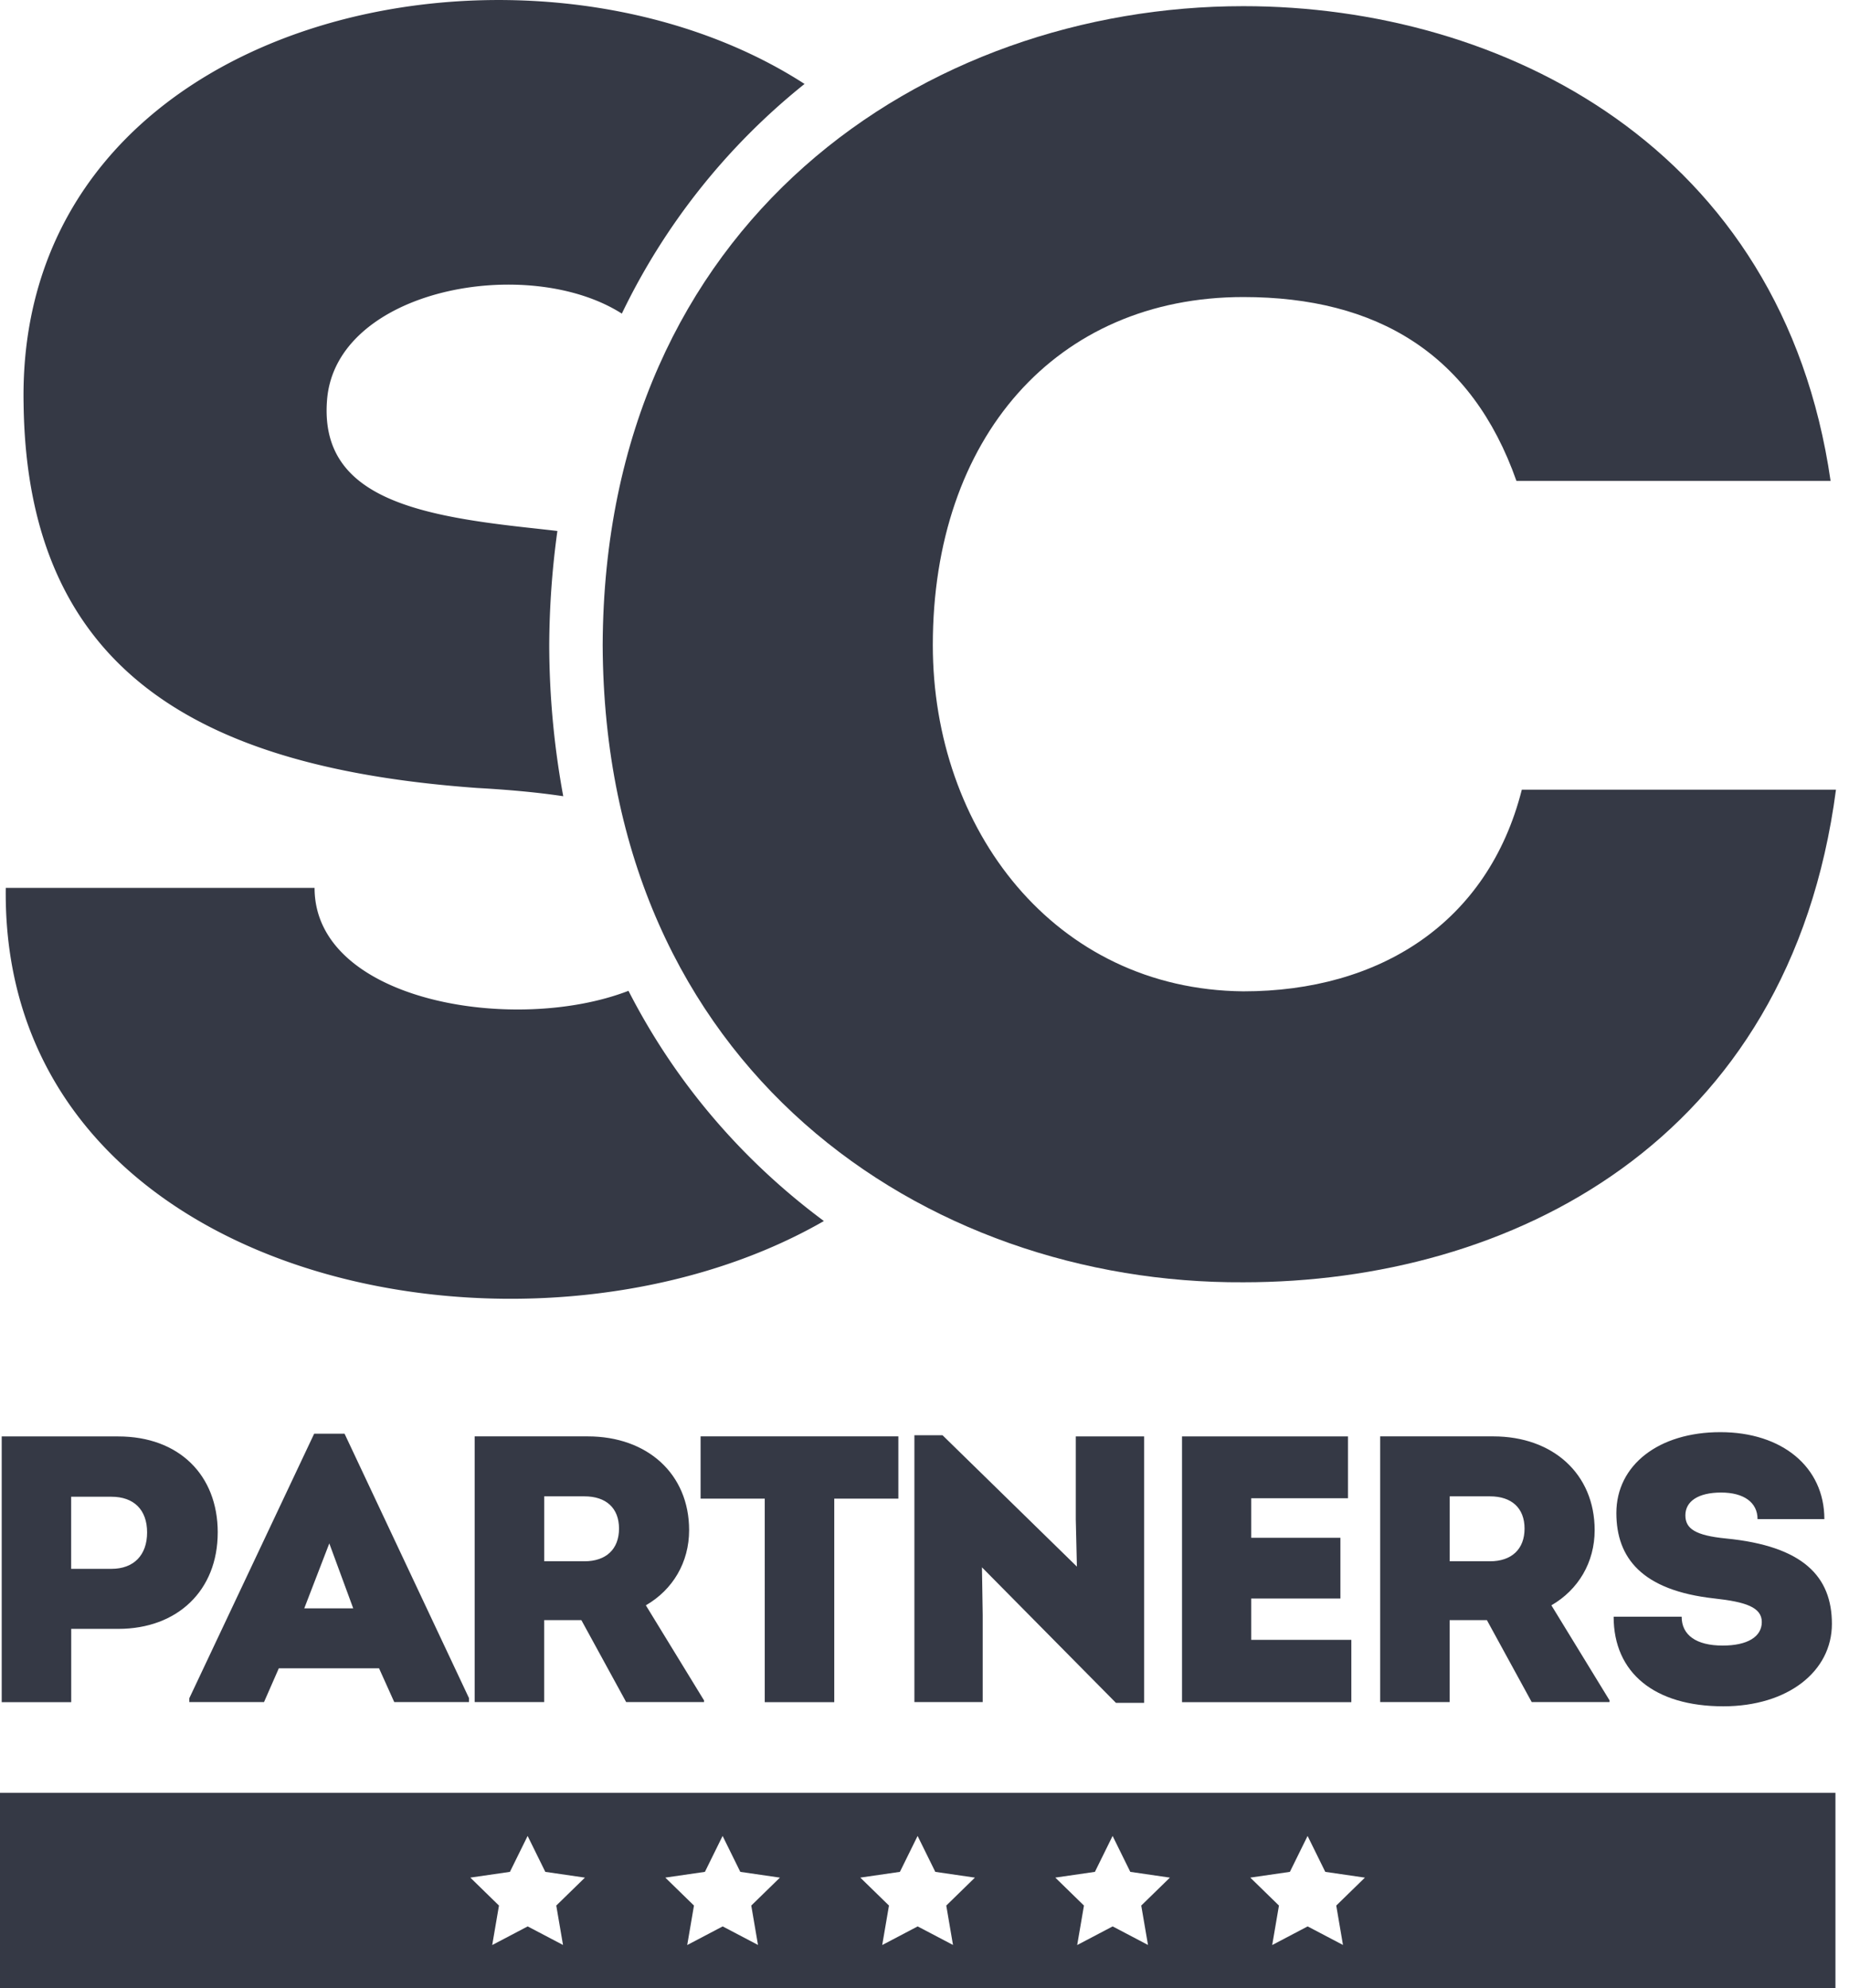
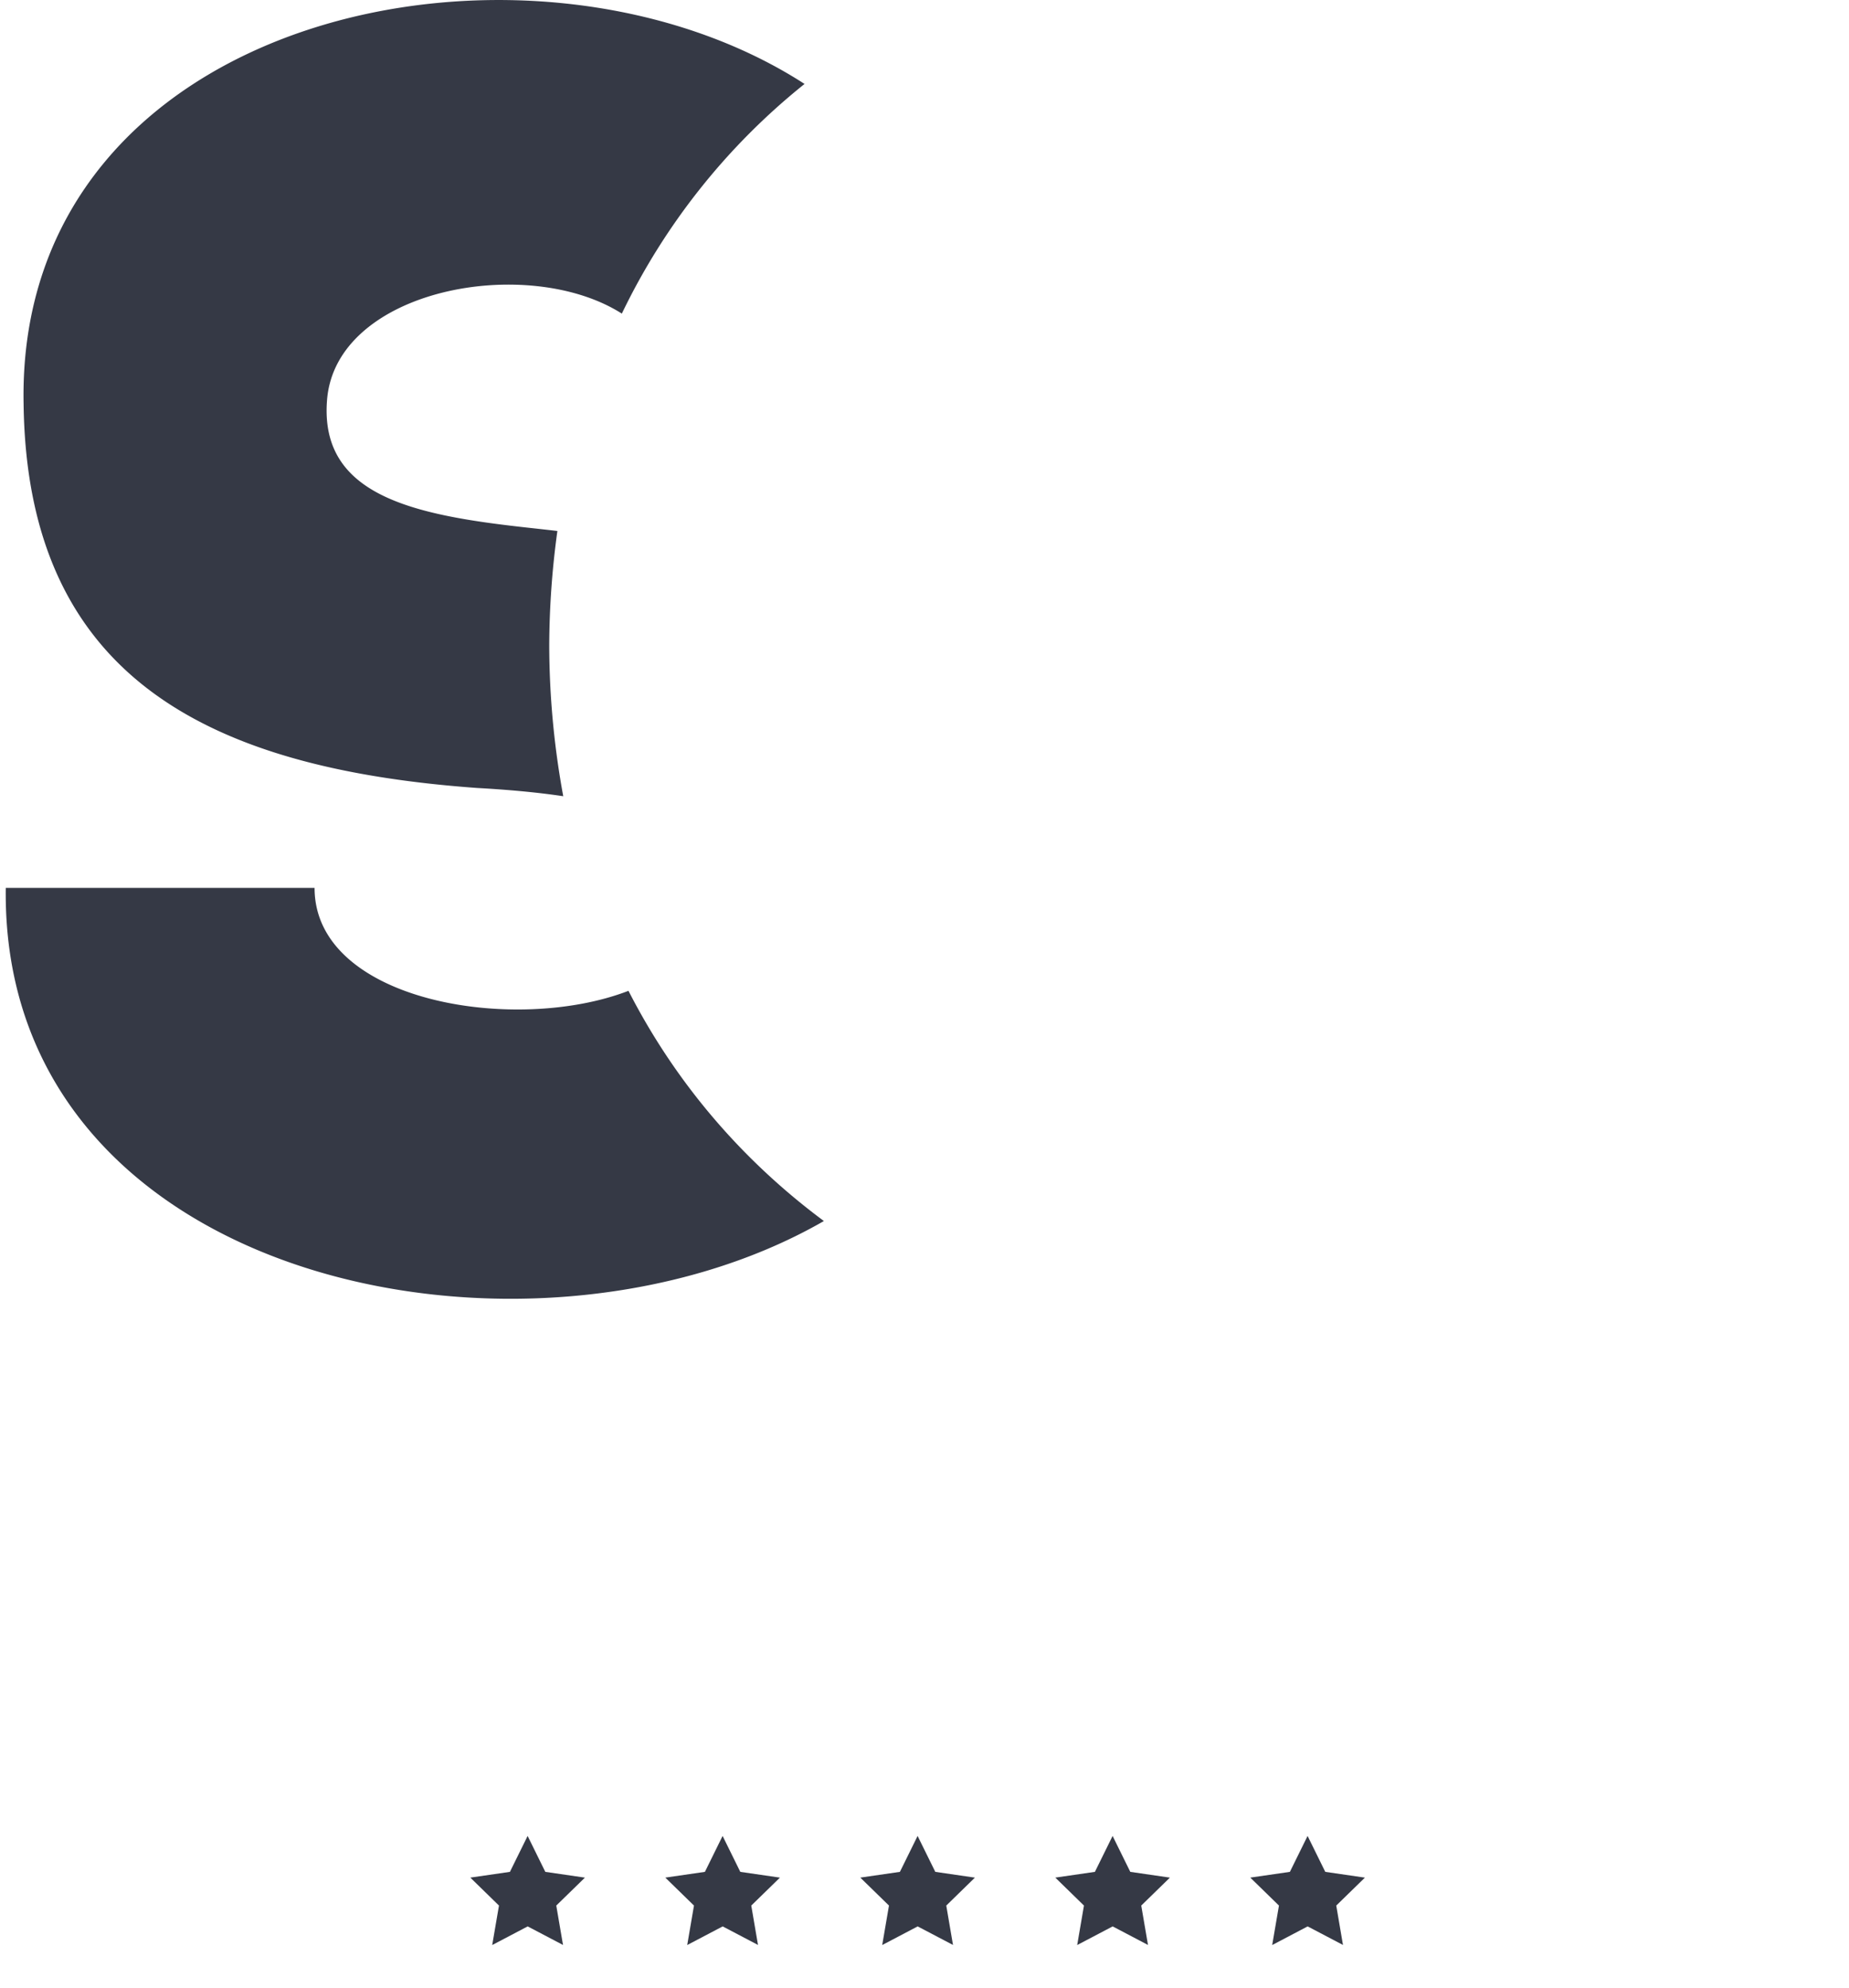
<svg xmlns="http://www.w3.org/2000/svg" width="93" height="100" fill="none">
-   <path d="M62.538.31c13.017 0 27.112 7.092 29.536 23.879H76.273c-2.245-6.375-7.003-9.248-13.735-9.248-9.427 0-15.62 7.092-15.62 17.507 0 9.248 6.104 17.326 15.62 17.415 6.821 0 12.3-3.412 14.006-10.144h15.801c-2.334 17.775-16.43 24.778-29.804 24.778-15.98.09-32.138-10.683-32.228-32.049C30.397 11.082 46.558.31 62.538.31ZM10.951 77.08c0 2.92-2.025 4.85-5.002 4.85H3.582v3.686H.086V72.251H5.95c3.037 0 5.002 1.929 5.002 4.832v-.003Zm-3.552 0c0-1.146-.67-1.796-1.795-1.796H3.579v3.627h2.025c1.125 0 1.795-.688 1.795-1.834v.003Zm16.191 8.343v.19h-3.76l-.765-1.7h-5.041l-.745 1.7H9.52v-.19l6.282-13.31h1.528l6.264 13.31h-.003Zm-8.286-4.526h2.462l-1.203-3.266-1.259 3.266Zm20.106 4.621v.095h-3.915l-2.254-4.123H27.37v4.123h-3.496V72.248h5.69c2.998 0 5.097 1.89 5.097 4.716 0 1.623-.821 2.998-2.176 3.781l2.92 4.773h.007Zm-8.038-6.988h2.024c1.09 0 1.739-.61 1.739-1.644 0-1.033-.65-1.622-1.739-1.622h-2.024v3.266Zm17.816-3.15h-3.227v10.236h-3.496V75.38h-3.227v-3.132h9.947v3.132h.003Zm12.357-3.132v13.404H56.13l-6.74-6.818.038 2.405v4.374h-3.436V72.191h1.415l6.758 6.607-.056-2.367v-4.18h3.436v-.004Zm10.424 10.236v3.132h-8.516V72.251H67.8v3.11h-4.868v1.987h4.487v3.055h-4.487v2.08h5.04-.002Zm12.987 3.034v.095h-3.915l-2.254-4.123h-1.873v4.123H69.42V72.248h5.69c2.998 0 5.097 1.89 5.097 4.716 0 1.623-.822 2.998-2.176 3.781l2.92 4.773h.006Zm-8.039-6.988h2.025c1.09 0 1.739-.61 1.739-1.644 0-1.033-.65-1.622-1.739-1.622h-2.025v3.266Zm8.248 2.79h3.418c0 .917.726 1.45 2.063 1.45 1.242 0 1.968-.44 1.968-1.185 0-.745-.821-1.013-2.388-1.185-3.647-.402-4.927-2.043-4.927-4.297 0-2.405 2.12-4.067 5.231-4.067 3.111 0 5.231 1.757 5.231 4.374H88.4c0-.84-.688-1.337-1.834-1.337-1.147 0-1.796.44-1.796 1.146 0 .67.498 1.013 2.043 1.165 3.877.38 5.327 1.908 5.327 4.296 0 2.388-2.216 4.145-5.461 4.145-3.457 0-5.517-1.68-5.517-4.505h.003Z" fill="#353945" />
-   <path d="M23.99 39.633c1.533.086 2.997.214 4.34.416a42.365 42.365 0 0 1-.705-7.58c.009-2.004.154-3.918.41-5.761-.538-.063-1.08-.122-1.622-.182-5.654-.628-10.326-1.617-9.966-6.375.405-5.612 10.079-7.402 14.83-4.377a33.267 33.267 0 0 1 9.19-11.552C26.55-4.767.794.6 1.187 20.33c.179 13.646 9.156 18.314 22.801 19.303Zm7.624 10.203c-5.725 2.21-15.792.54-15.792-5.177H.29C.03 64.622 26.631 69.934 41.44 61.416c-3.995-2.966-7.398-6.83-9.828-11.577l.003-.003ZM0 90.177V100h92.318v-9.823H0Zm28.324 7.655-1.783-.937-1.784.938.34-1.986-1.441-1.406 1.992-.289.89-1.807.89 1.807 1.992.29-1.441 1.405.34 1.986h.005Zm9.808 0-1.783-.937-1.784.938.34-1.986-1.442-1.406 1.992-.289.89-1.807.89 1.807 1.993.29-1.441 1.405.339 1.986h.006Zm9.808 0-1.784-.937-1.783.938.34-1.986-1.442-1.406 1.992-.289.89-1.807.89 1.807 1.992.29-1.44 1.405.339 1.986h.006Zm9.807 0-1.783-.937-1.784.938.34-1.986-1.441-1.406 1.992-.289.89-1.807.89 1.807 1.992.29-1.441 1.405.34 1.986h.005Zm9.808 0-1.784-.937-1.783.938.34-1.986-1.442-1.406 1.992-.289.89-1.807.89 1.807 1.993.29-1.441 1.405.339 1.986h.006Z" fill="#353945" />
+   <path d="M23.99 39.633c1.533.086 2.997.214 4.34.416a42.365 42.365 0 0 1-.705-7.58c.009-2.004.154-3.918.41-5.761-.538-.063-1.08-.122-1.622-.182-5.654-.628-10.326-1.617-9.966-6.375.405-5.612 10.079-7.402 14.83-4.377a33.267 33.267 0 0 1 9.19-11.552C26.55-4.767.794.6 1.187 20.33c.179 13.646 9.156 18.314 22.801 19.303Zm7.624 10.203c-5.725 2.21-15.792.54-15.792-5.177H.29C.03 64.622 26.631 69.934 41.44 61.416c-3.995-2.966-7.398-6.83-9.828-11.577l.003-.003ZM0 90.177V100v-9.823H0Zm28.324 7.655-1.783-.937-1.784.938.34-1.986-1.441-1.406 1.992-.289.89-1.807.89 1.807 1.992.29-1.441 1.405.34 1.986h.005Zm9.808 0-1.783-.937-1.784.938.34-1.986-1.442-1.406 1.992-.289.89-1.807.89 1.807 1.993.29-1.441 1.405.339 1.986h.006Zm9.808 0-1.784-.937-1.783.938.34-1.986-1.442-1.406 1.992-.289.89-1.807.89 1.807 1.992.29-1.44 1.405.339 1.986h.006Zm9.807 0-1.783-.937-1.784.938.34-1.986-1.441-1.406 1.992-.289.89-1.807.89 1.807 1.992.29-1.441 1.405.34 1.986h.005Zm9.808 0-1.784-.937-1.783.938.34-1.986-1.442-1.406 1.992-.289.89-1.807.89 1.807 1.993.29-1.441 1.405.339 1.986h.006Z" fill="#353945" />
</svg>